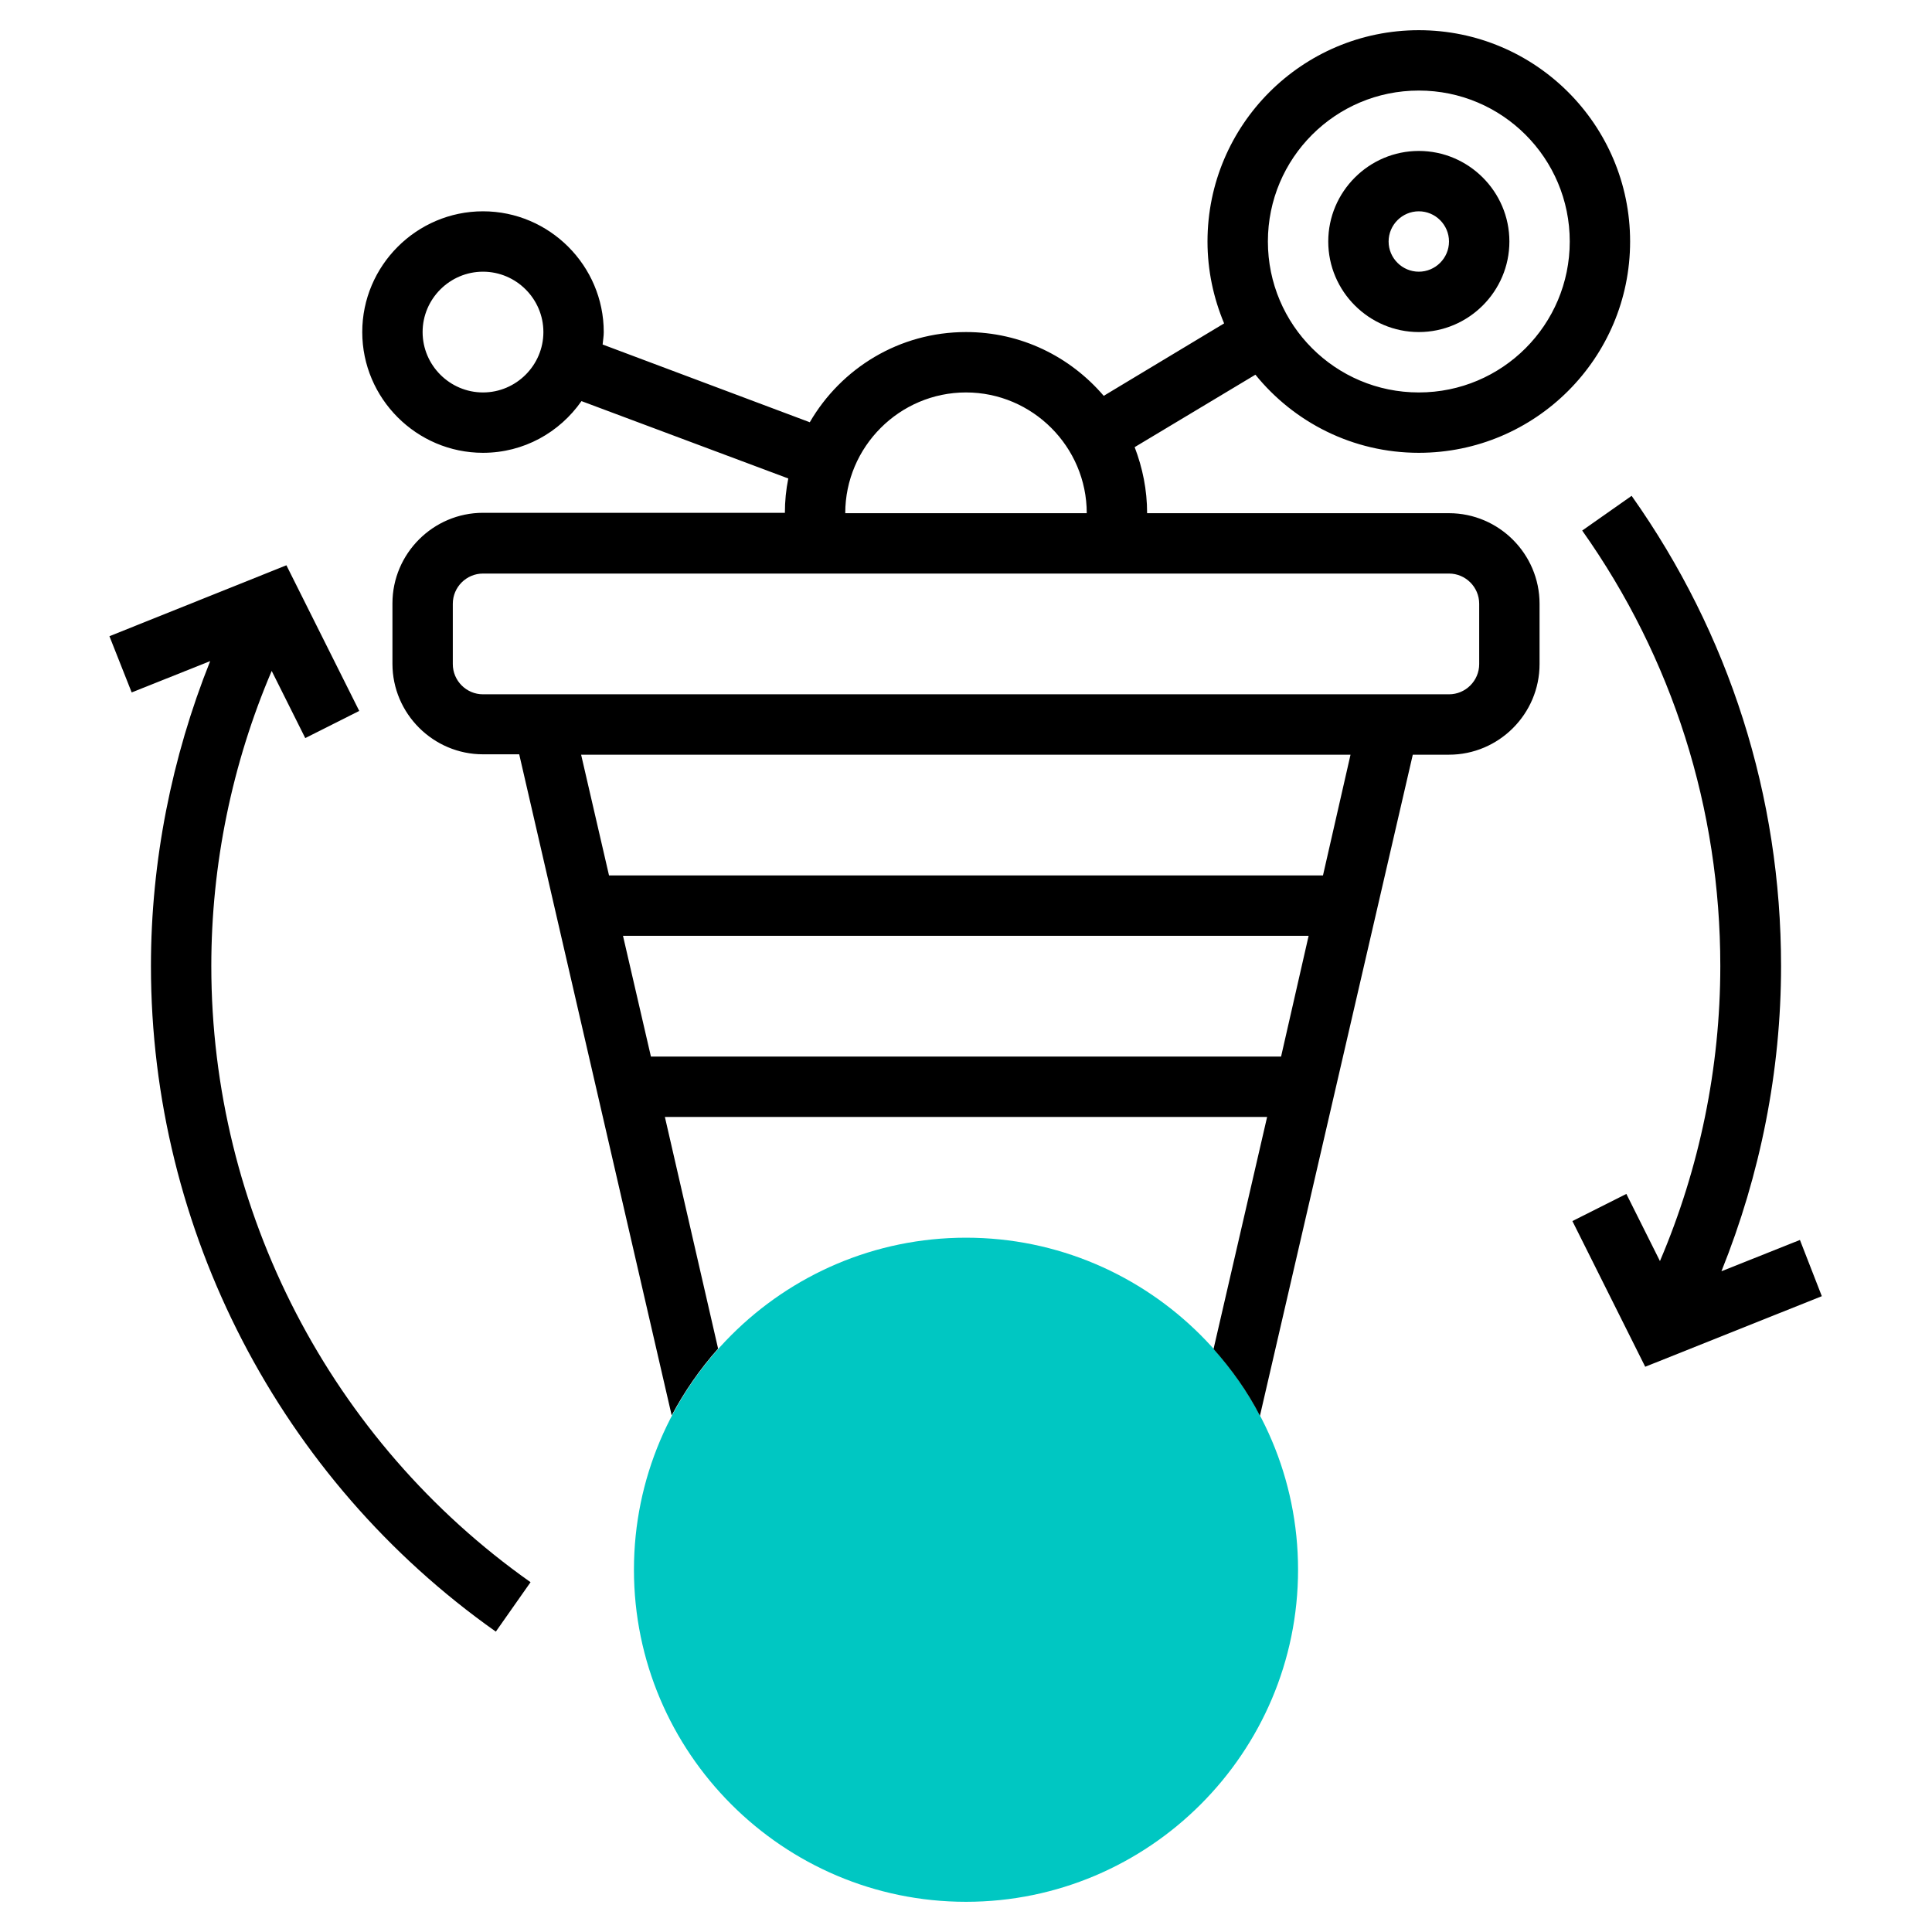
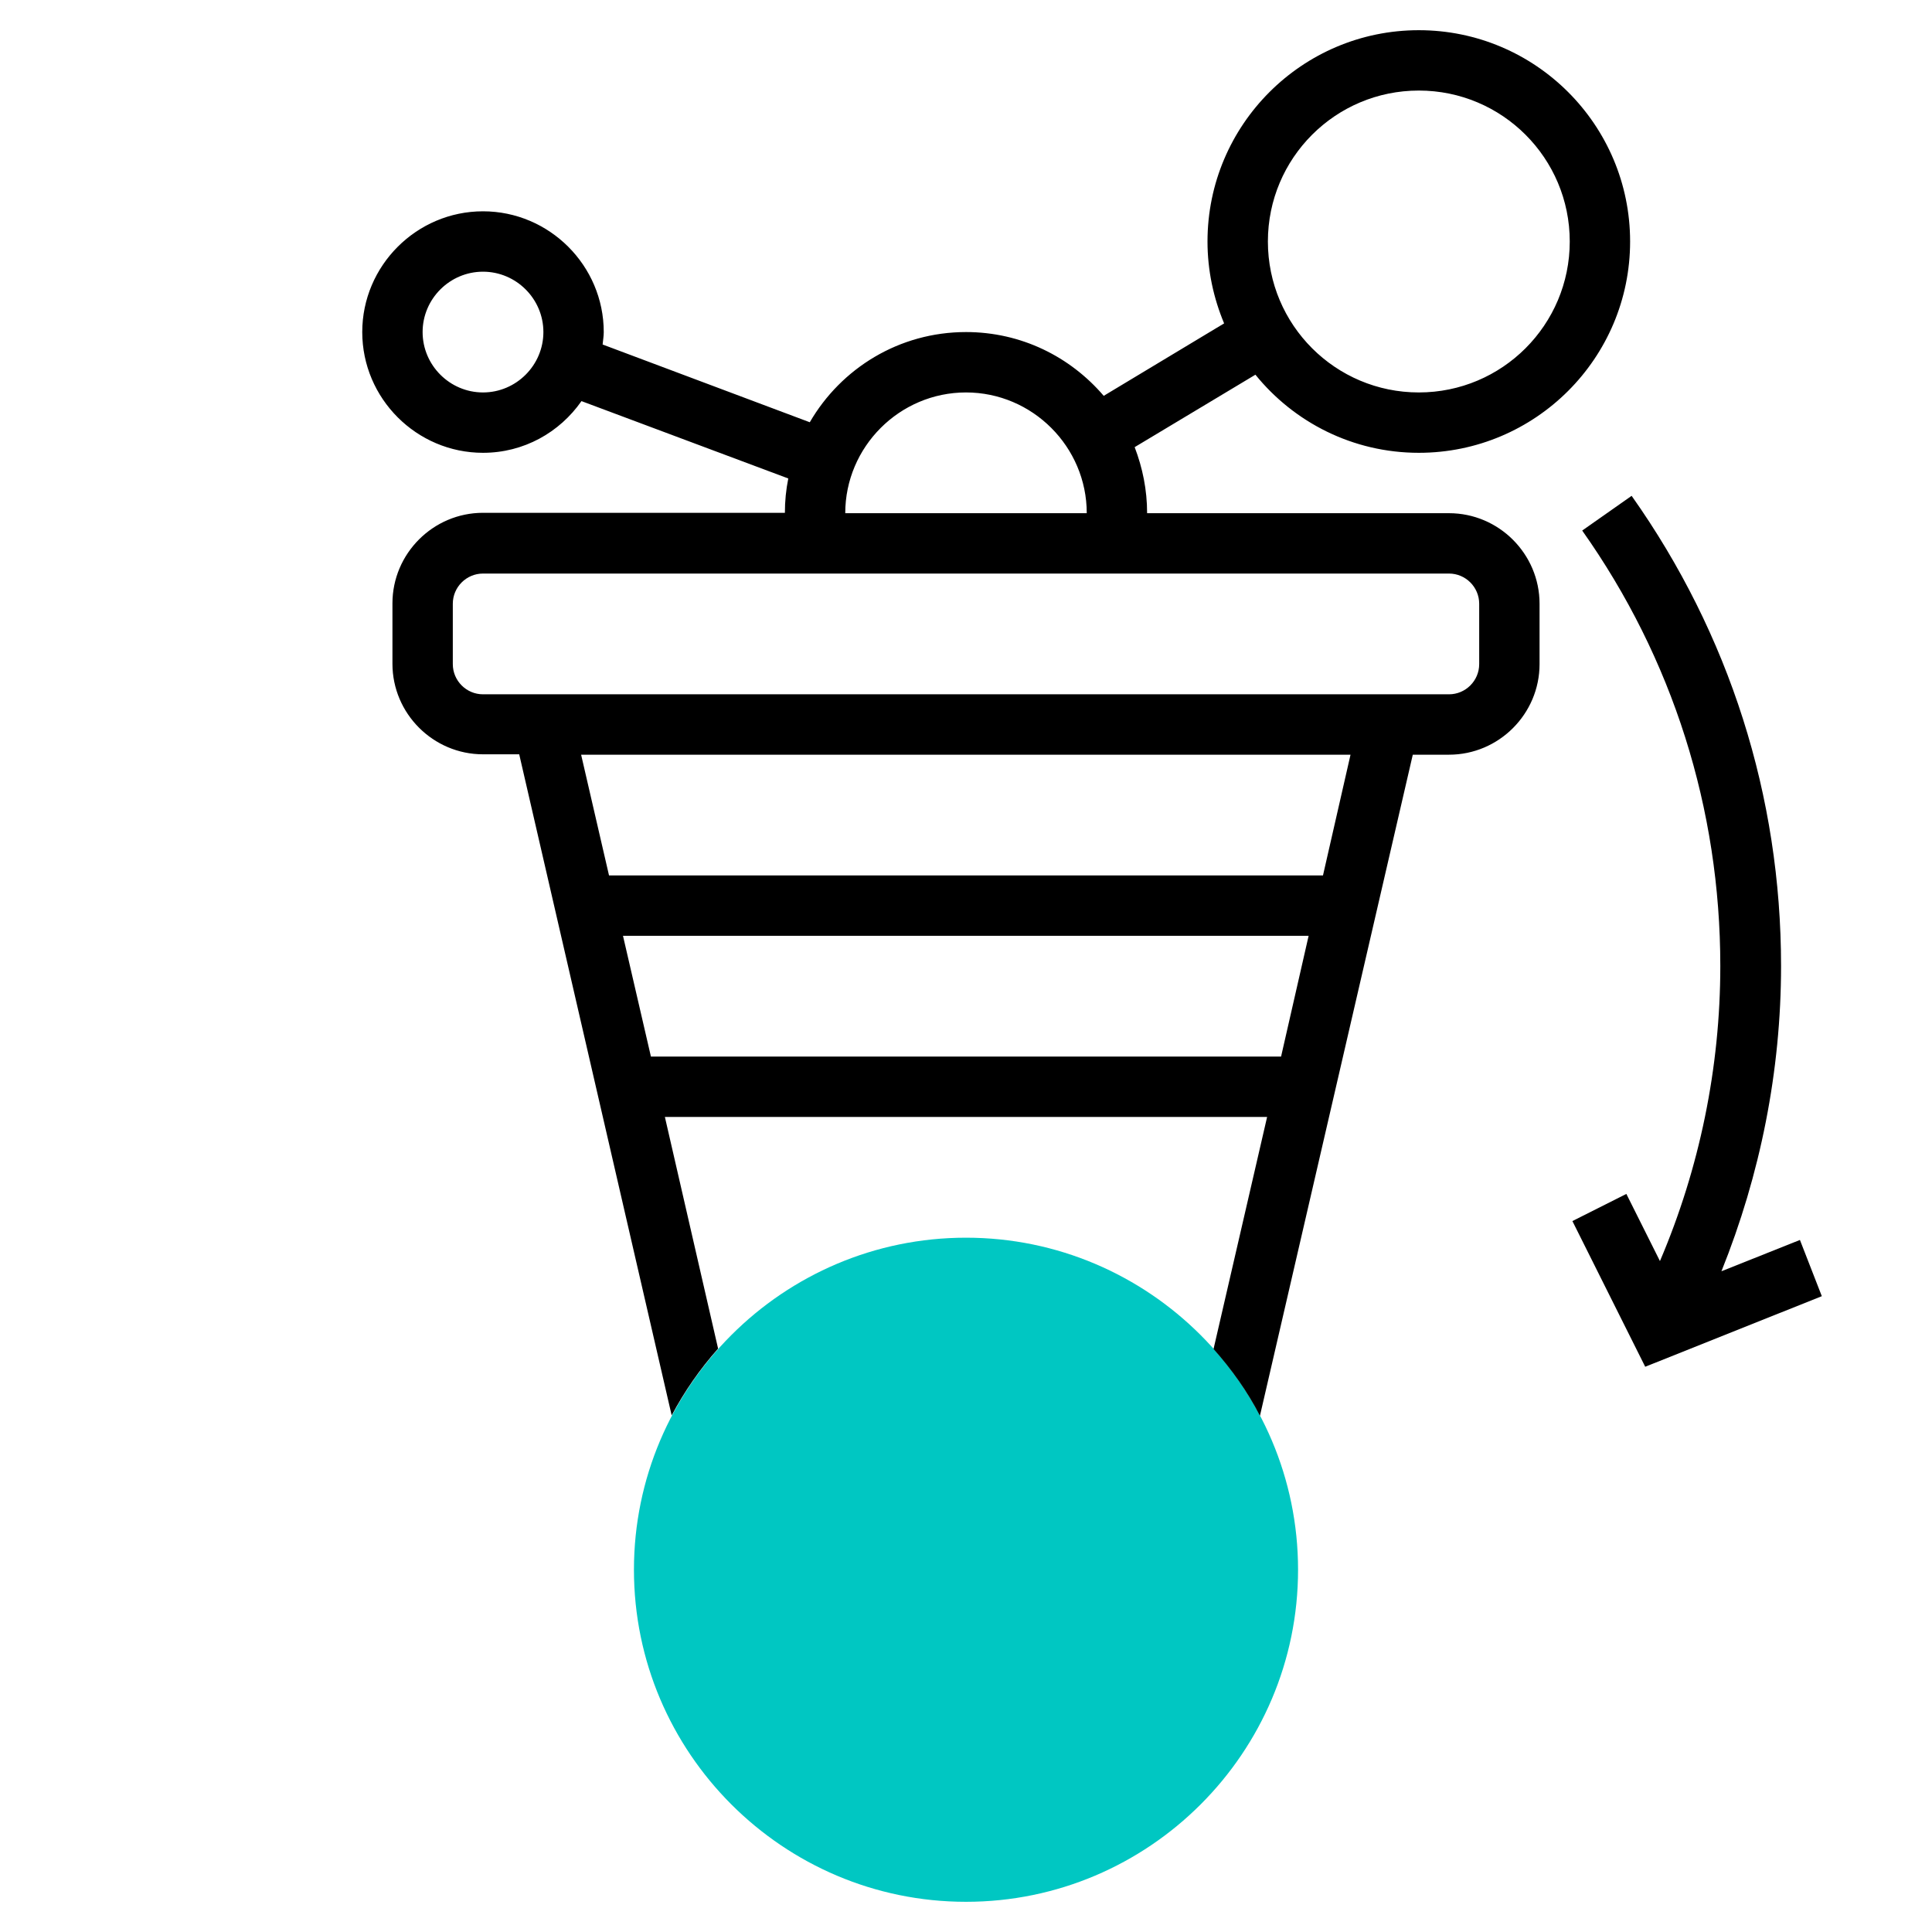
<svg xmlns="http://www.w3.org/2000/svg" width="70" height="70" viewBox="0 0 70 70" fill="none">
  <path d="M35 68.906C28.369 68.906 22.969 63.506 22.969 56.875C22.969 50.244 28.369 44.844 35 44.844C41.631 44.844 47.031 50.244 47.031 56.875C47.031 63.506 41.631 68.906 35 68.906Z" fill="#00C7C2" />
-   <path d="M51.406 12.031C53.211 12.031 54.688 10.555 54.688 8.75C54.688 6.945 53.211 5.469 51.406 5.469C49.602 5.469 48.125 6.945 48.125 8.75C48.125 10.555 49.602 12.031 51.406 12.031ZM51.406 7.656C52.008 7.656 52.5 8.148 52.5 8.75C52.5 9.352 52.008 9.844 51.406 9.844C50.805 9.844 50.312 9.352 50.312 8.75C50.312 8.148 50.805 7.656 51.406 7.656Z" fill="black" />
  <path d="M51.406 16.406C55.631 16.406 59.062 12.975 59.062 8.75C59.062 4.525 55.631 1.094 51.406 1.094C47.182 1.094 43.75 4.525 43.75 8.75C43.75 9.803 43.969 10.801 44.352 11.717L39.99 14.342C38.773 12.92 36.996 12.031 35 12.031C32.58 12.031 30.475 13.344 29.34 15.299L21.834 12.482C21.848 12.332 21.875 12.182 21.875 12.031C21.875 9.625 19.906 7.656 17.5 7.656C15.094 7.656 13.125 9.625 13.125 12.031C13.125 14.438 15.094 16.406 17.5 16.406C18.977 16.406 20.275 15.668 21.068 14.533L28.561 17.336C28.479 17.746 28.438 18.156 28.438 18.58H17.5C15.695 18.58 14.219 20.057 14.219 21.861V24.049C14.219 25.854 15.695 27.33 17.5 27.33H18.812L24.336 51.283C24.801 50.408 25.361 49.602 26.018 48.863L24.09 40.469H45.91L43.969 48.877C44.625 49.615 45.199 50.422 45.65 51.297L51.188 27.344H52.5C54.305 27.344 55.781 25.867 55.781 24.062V21.875C55.781 20.07 54.305 18.594 52.5 18.594H41.562C41.562 17.746 41.398 16.953 41.111 16.201L45.486 13.576C46.881 15.299 49.014 16.406 51.406 16.406ZM17.5 14.219C16.297 14.219 15.312 13.234 15.312 12.031C15.312 10.828 16.297 9.844 17.5 9.844C18.703 9.844 19.688 10.828 19.688 12.031C19.688 13.234 18.703 14.219 17.5 14.219ZM46.416 38.281H23.584L22.572 33.906H47.414L46.416 38.281ZM47.934 31.719H22.066L21.055 27.344H48.932L47.934 31.719ZM52.5 20.781C53.102 20.781 53.594 21.273 53.594 21.875V24.062C53.594 24.664 53.102 25.156 52.5 25.156H17.5C16.898 25.156 16.406 24.664 16.406 24.062V21.875C16.406 21.273 16.898 20.781 17.5 20.781H52.5ZM30.625 18.594C30.625 16.188 32.594 14.219 35 14.219C37.406 14.219 39.375 16.188 39.375 18.594H30.625ZM51.406 3.281C54.428 3.281 56.875 5.729 56.875 8.75C56.875 11.771 54.428 14.219 51.406 14.219C48.385 14.219 45.938 11.771 45.938 8.75C45.938 5.729 48.385 3.281 51.406 3.281Z" fill="black" />
-   <path d="M7.656 35C7.656 31.323 8.408 27.672 9.844 24.309L11.06 26.742L13.016 25.758L10.377 20.481L3.965 23.051L4.771 25.088L7.615 23.953C6.221 27.44 5.469 31.213 5.469 35C5.469 44.571 10.145 53.594 17.965 59.117L19.223 57.326C11.977 52.213 7.656 43.86 7.656 35Z" fill="black" />
  <path d="M65.215 44.926L62.371 46.06C63.779 42.56 64.531 38.801 64.531 35C64.531 28.848 62.658 22.969 59.117 17.965L57.326 19.223C60.607 23.857 62.33 29.312 62.33 35C62.33 38.678 61.578 42.328 60.143 45.691L58.926 43.258L56.971 44.242L59.609 49.52L66.008 46.963L65.215 44.926Z" fill="black" />
</svg>